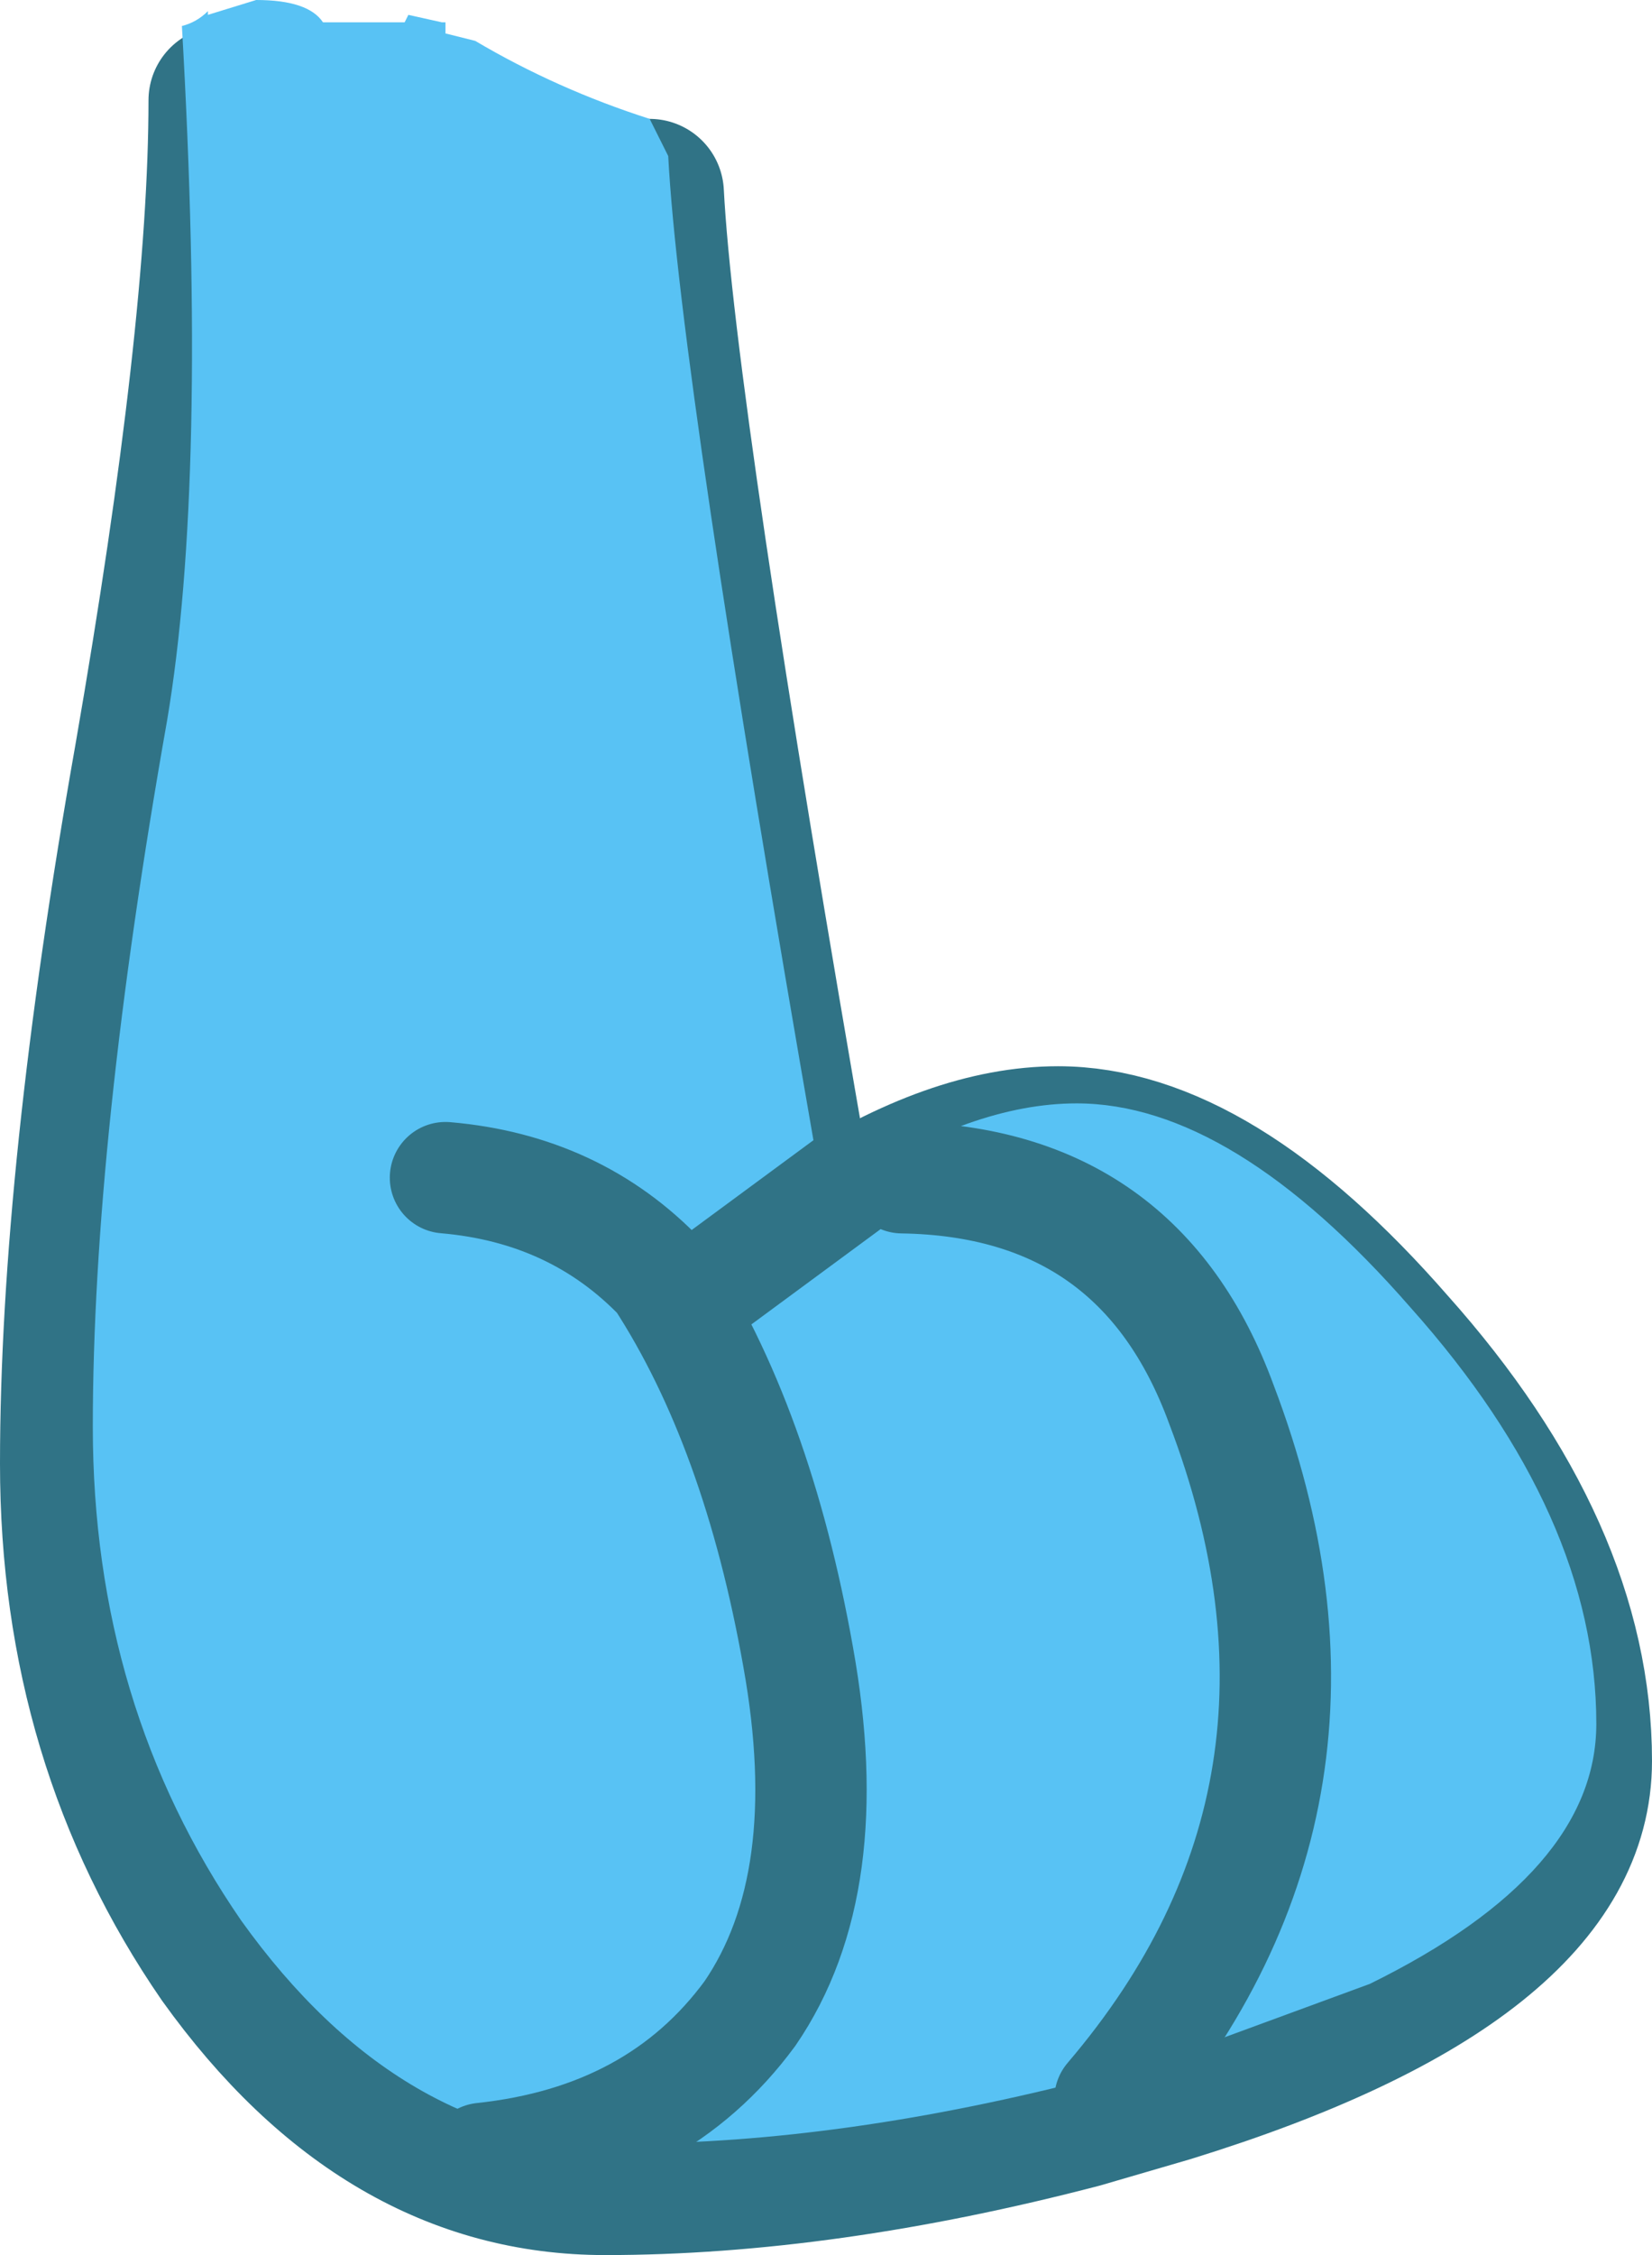
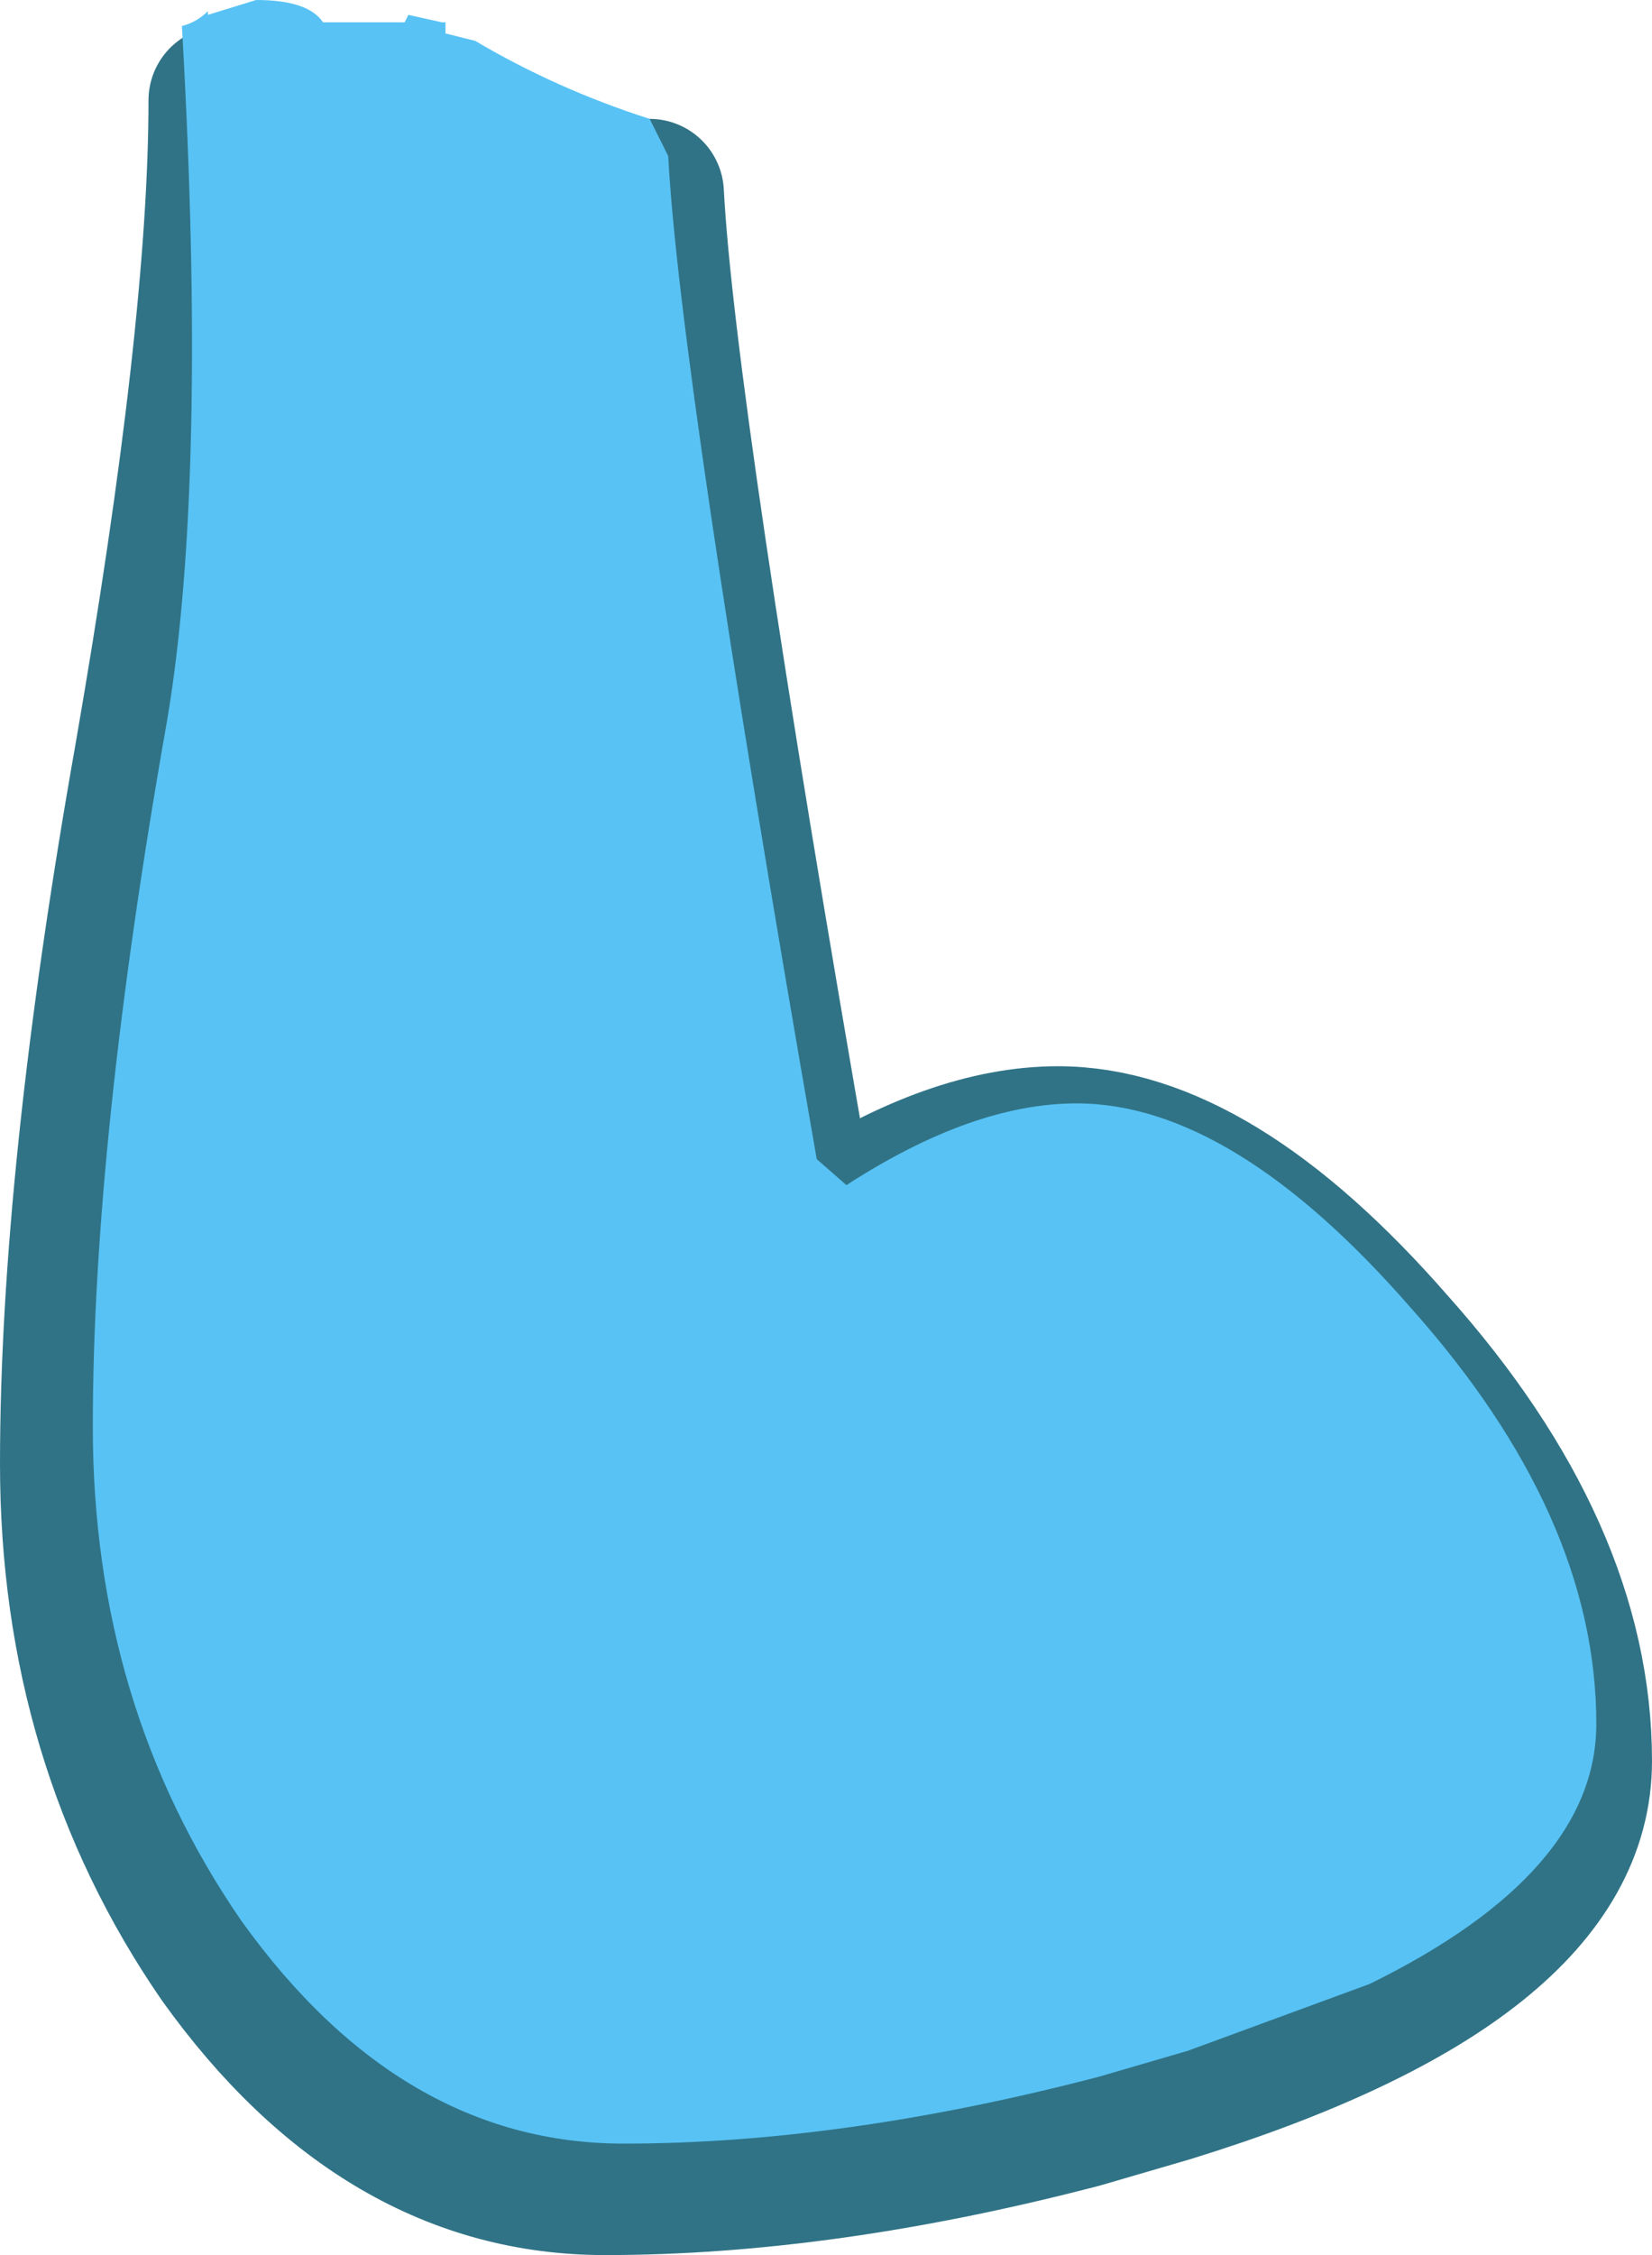
<svg xmlns="http://www.w3.org/2000/svg" height="30.35px" width="22.25px">
  <g transform="matrix(1.0, 0.0, 0.0, 1.0, 11.25, 14.65)">
    <path d="M-1.75 2.7 L-2.0 2.95 -2.35 2.55" fill="none" stroke="#307386" stroke-linecap="round" stroke-linejoin="round" stroke-width="2.0" />
    <path d="M0.5 2.2 L0.5 1.95" fill="none" stroke="#307386" stroke-linecap="round" stroke-linejoin="round" stroke-width="2.0" />
    <path d="M-8.25 -13.3 Q-8.25 -10.2 -9.25 -4.45 -10.25 1.2 -10.25 5.05 -10.25 8.8 -8.25 11.7 -6.1 14.7 -3.1 14.7 -0.15 14.7 3.3 13.8 L4.5 13.45 Q10.0 11.75 10.0 9.05 10.0 6.25 7.5 3.45 5.1 0.7 3.0 0.7 1.6 0.7 -0.1 1.8" fill="none" stroke="#307386" stroke-linecap="round" stroke-linejoin="round" stroke-width="2.0" />
    <path d="M-2.5 -12.05 Q-2.35 -9.15 -0.5 1.45" fill="none" stroke="#307386" stroke-linecap="round" stroke-linejoin="round" stroke-width="2.0" />
    <path d="M7.2 12.05 L4.75 12.95 3.55 13.3 Q0.1 14.2 -2.85 14.2 -5.85 14.2 -8.0 11.2 -10.0 8.3 -10.0 4.55 -10.0 0.7 -9.0 -4.95 -8.45 -8.2 -8.8 -14.3 -8.6 -14.35 -8.45 -14.5 L-8.45 -14.45 -7.8 -14.65 Q-7.1 -14.65 -6.9 -14.35 L-5.8 -14.35 -5.75 -14.45 -5.3 -14.35 -5.25 -14.35 -5.25 -14.2 Q-5.4 -6.1 -2.85 1.75 L-2.25 1.75 2.1 1.9 Q6.2 2.2 7.2 12.05 6.2 2.2 2.1 1.9 L-2.25 1.75 -2.85 1.75 Q-5.4 -6.1 -5.25 -14.2 L-4.85 -14.1 Q-3.75 -13.45 -2.5 -13.05 L-2.25 -12.55 Q-2.1 -9.65 -0.25 0.95 L0.15 1.3 Q1.85 0.2 3.25 0.2 5.35 0.2 7.75 2.95 10.25 5.75 10.25 8.55 10.25 10.55 7.2 12.05" fill="#58c2f4" fill-rule="evenodd" stroke="none" />
-     <path d="M-4.75 14.4 Q-2.4 14.15 -1.15 12.45 0.05 10.7 -0.5 7.65 -1.05 4.55 -2.35 2.55 -3.5 1.35 -5.25 1.2 M3.7 13.6 Q7.2 9.5 5.2 4.25 4.1 1.25 0.9 1.2 M0.15 1.3 L-1.75 2.7" fill="none" stroke="#307386" stroke-linecap="round" stroke-linejoin="round" stroke-width="1.5" />
  </g>
</svg>